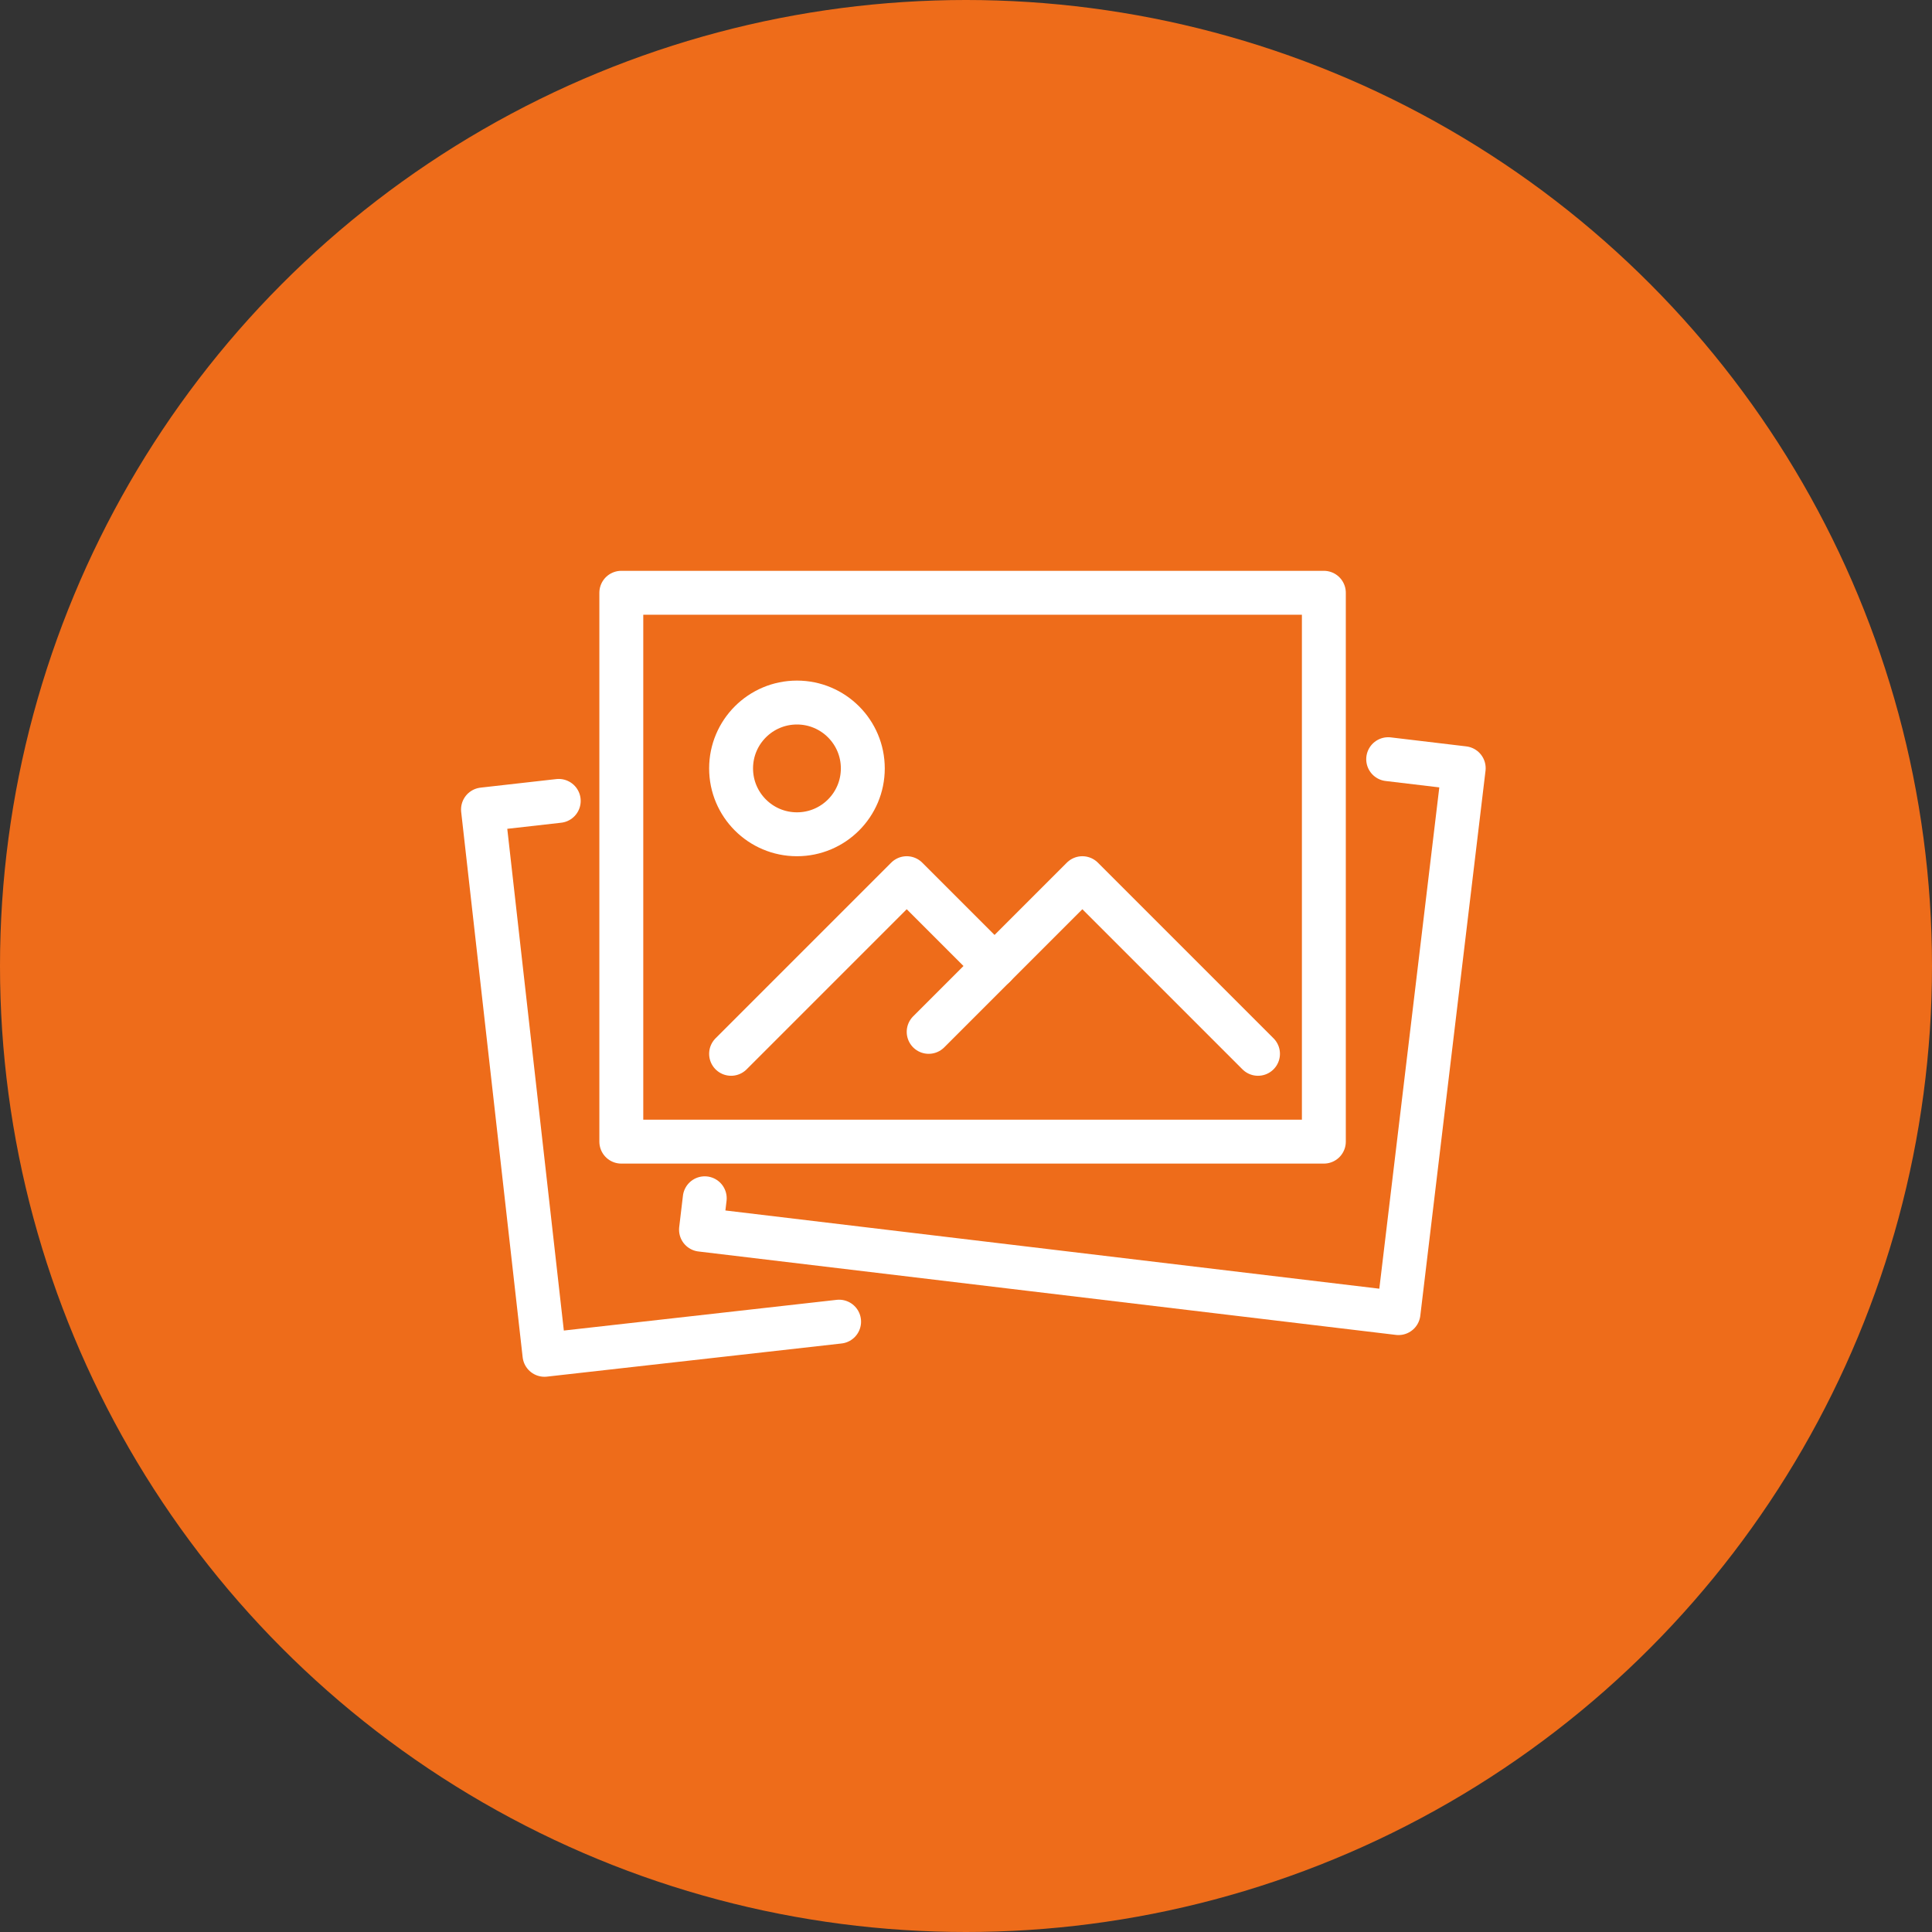
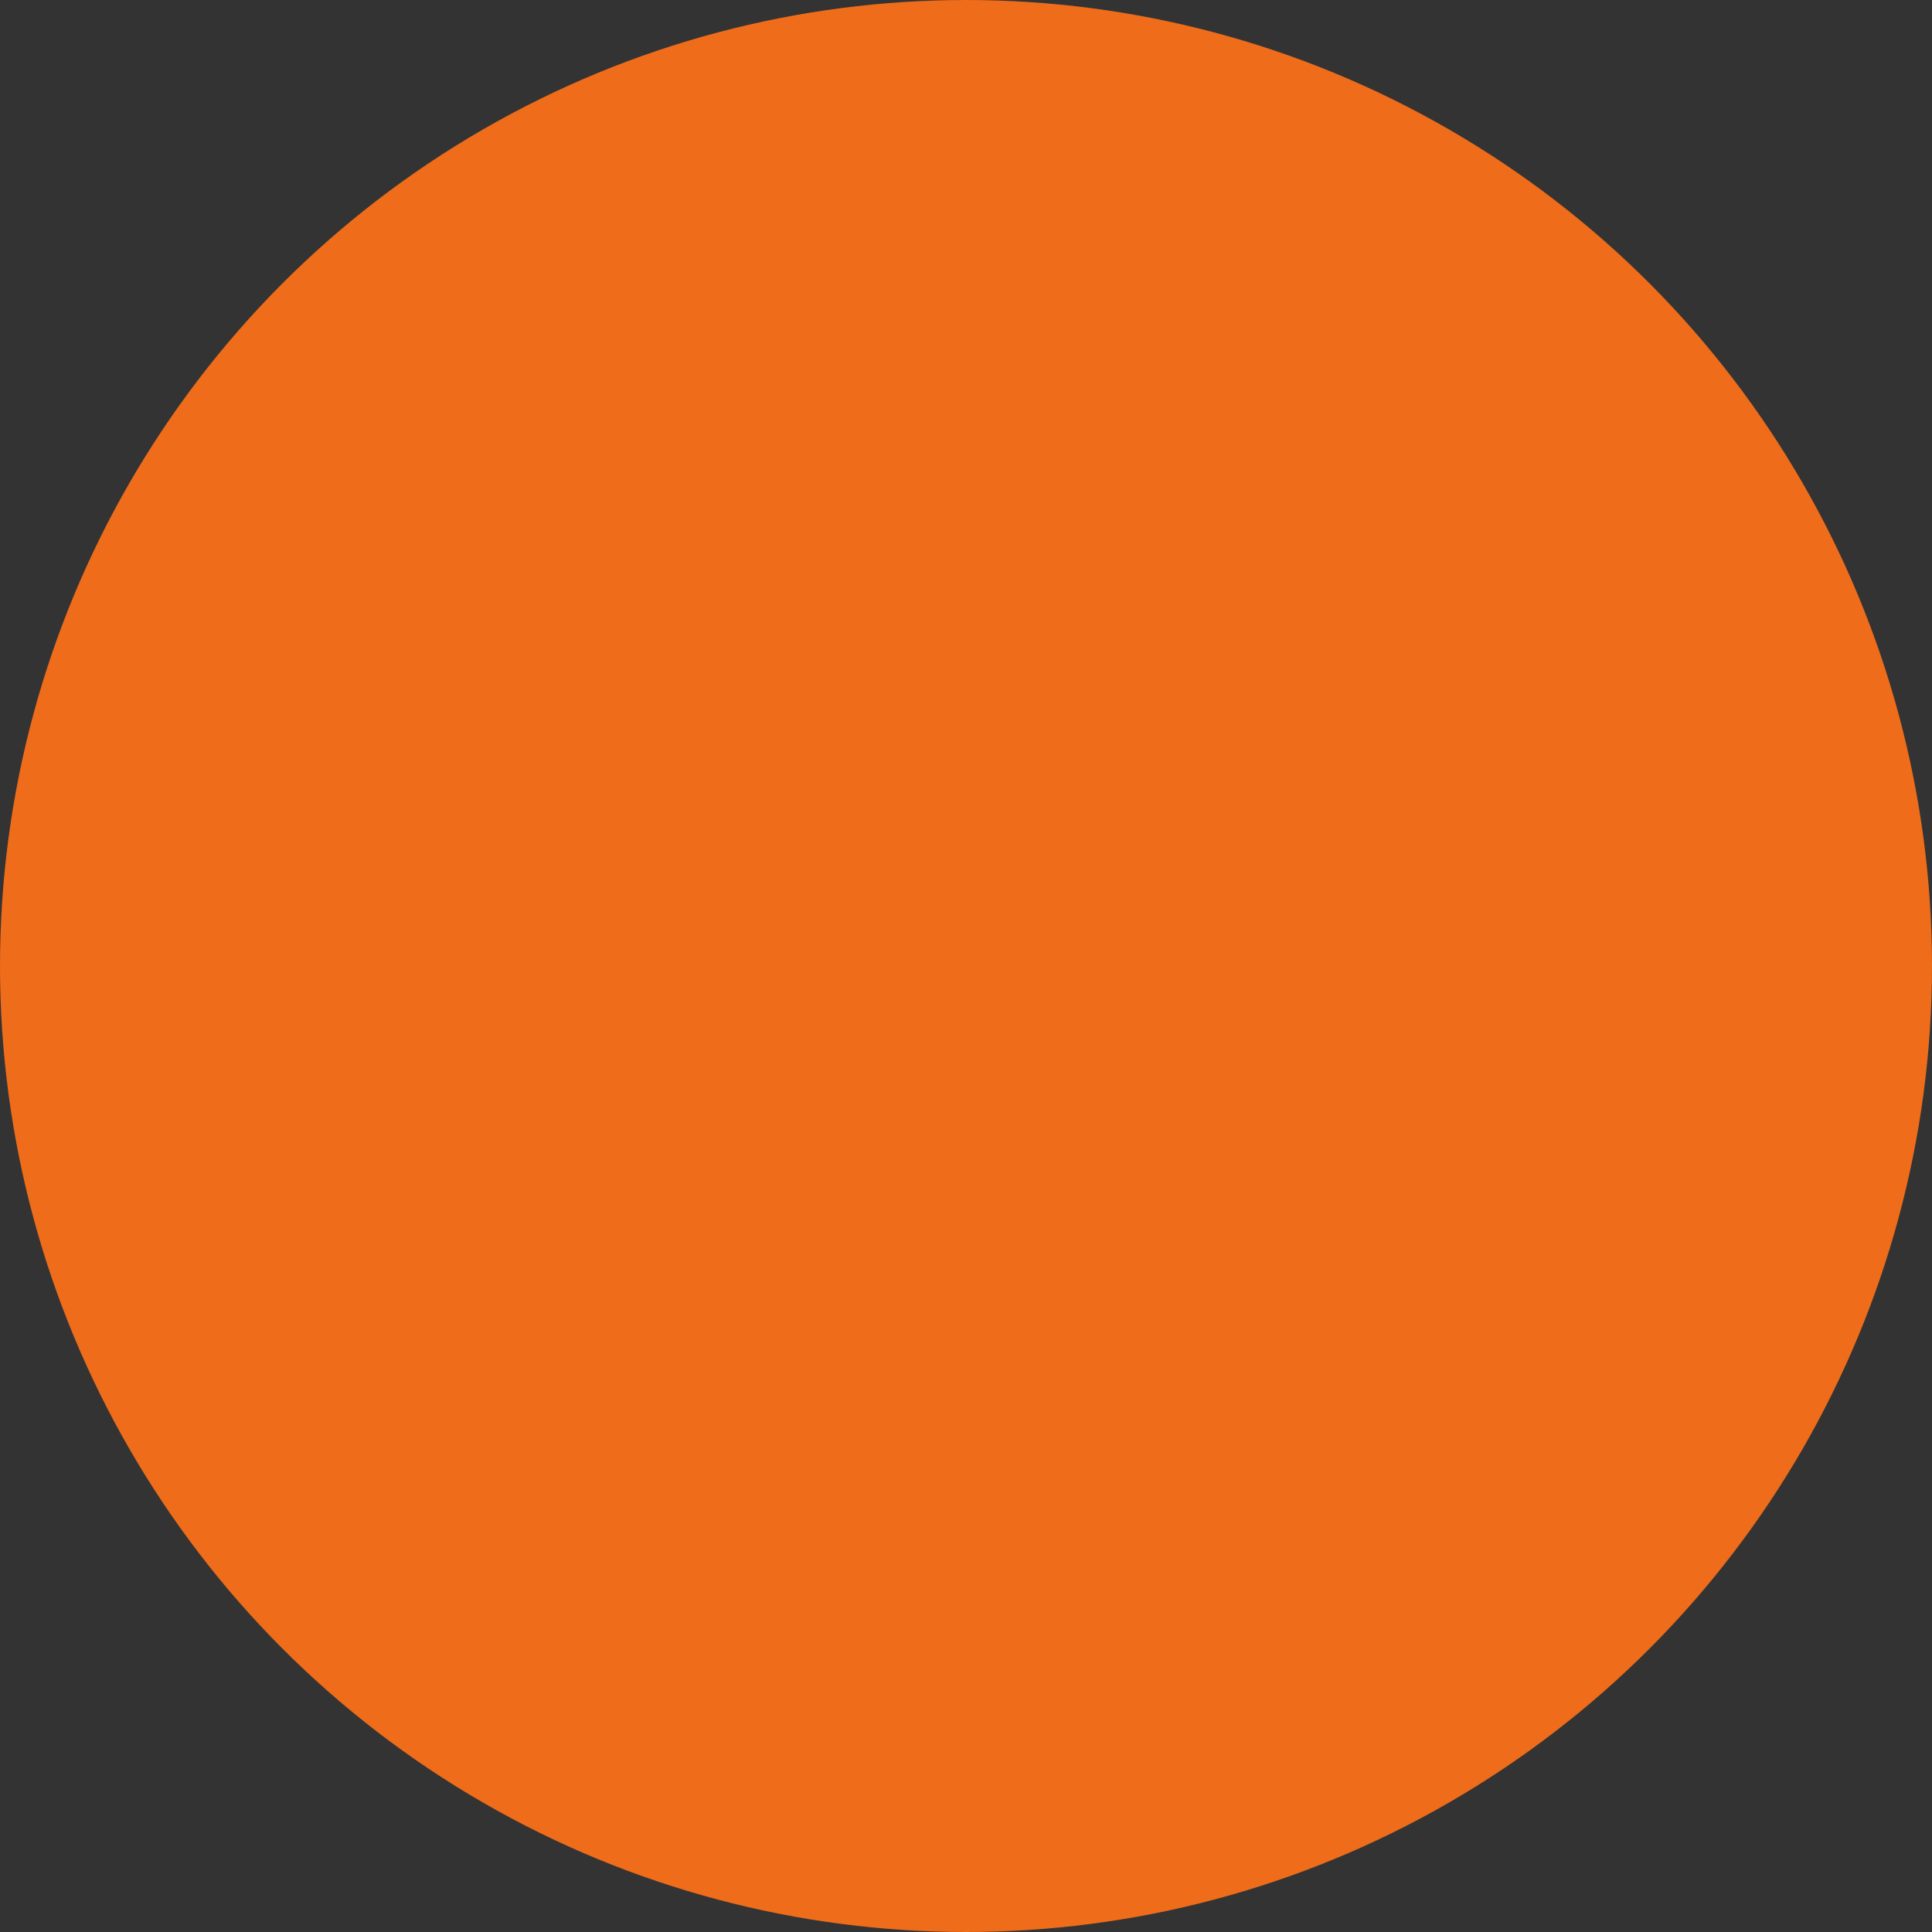
<svg xmlns="http://www.w3.org/2000/svg" width="88" height="88" viewBox="0 0 88 88" fill="none">
  <rect x="0" y="0" width="88" height="88" fill="#333333" stroke="none" />
  <circle cx="44" cy="44" r="44" fill="#EE6C1A" />
  <g clip-path="url(#clip0_1139_22329)">
-     <path d="M60.3 27H28.3V52H60.3V27Z" stroke="white" stroke-width="2" stroke-linecap="round" stroke-linejoin="round" />
    <path d="M57.3 48L49.3 40L42.3 47" stroke="white" stroke-width="2" stroke-linecap="round" stroke-linejoin="round" />
-     <path d="M45.3 44L41.3 40L33.3 48" stroke="white" stroke-width="2" stroke-linecap="round" stroke-linejoin="round" />
-     <path d="M36.3 38C37.957 38 39.3 36.657 39.3 35C39.3 33.343 37.957 32 36.3 32C34.643 32 33.3 33.343 33.3 35C33.3 36.657 34.643 38 36.3 38Z" stroke="white" stroke-width="2" stroke-linecap="round" stroke-linejoin="round" />
    <path d="M32.1 54.58L31.93 56.01L63.7 59.81L66.67 34.99L63.23 34.58" stroke="white" stroke-width="2" stroke-linecap="round" stroke-linejoin="round" />
    <path d="M25.45 36.48L22 36.87L24.8 61.71L38.22 60.2" stroke="white" stroke-width="2" stroke-linecap="round" stroke-linejoin="round" />
  </g>
  <defs>
    <clipPath id="clip0_1139_22329">
-       <rect width="46.67" height="36.71" fill="white" transform="translate(21 26)" />
-     </clipPath>
+       </clipPath>
  </defs>
</svg>